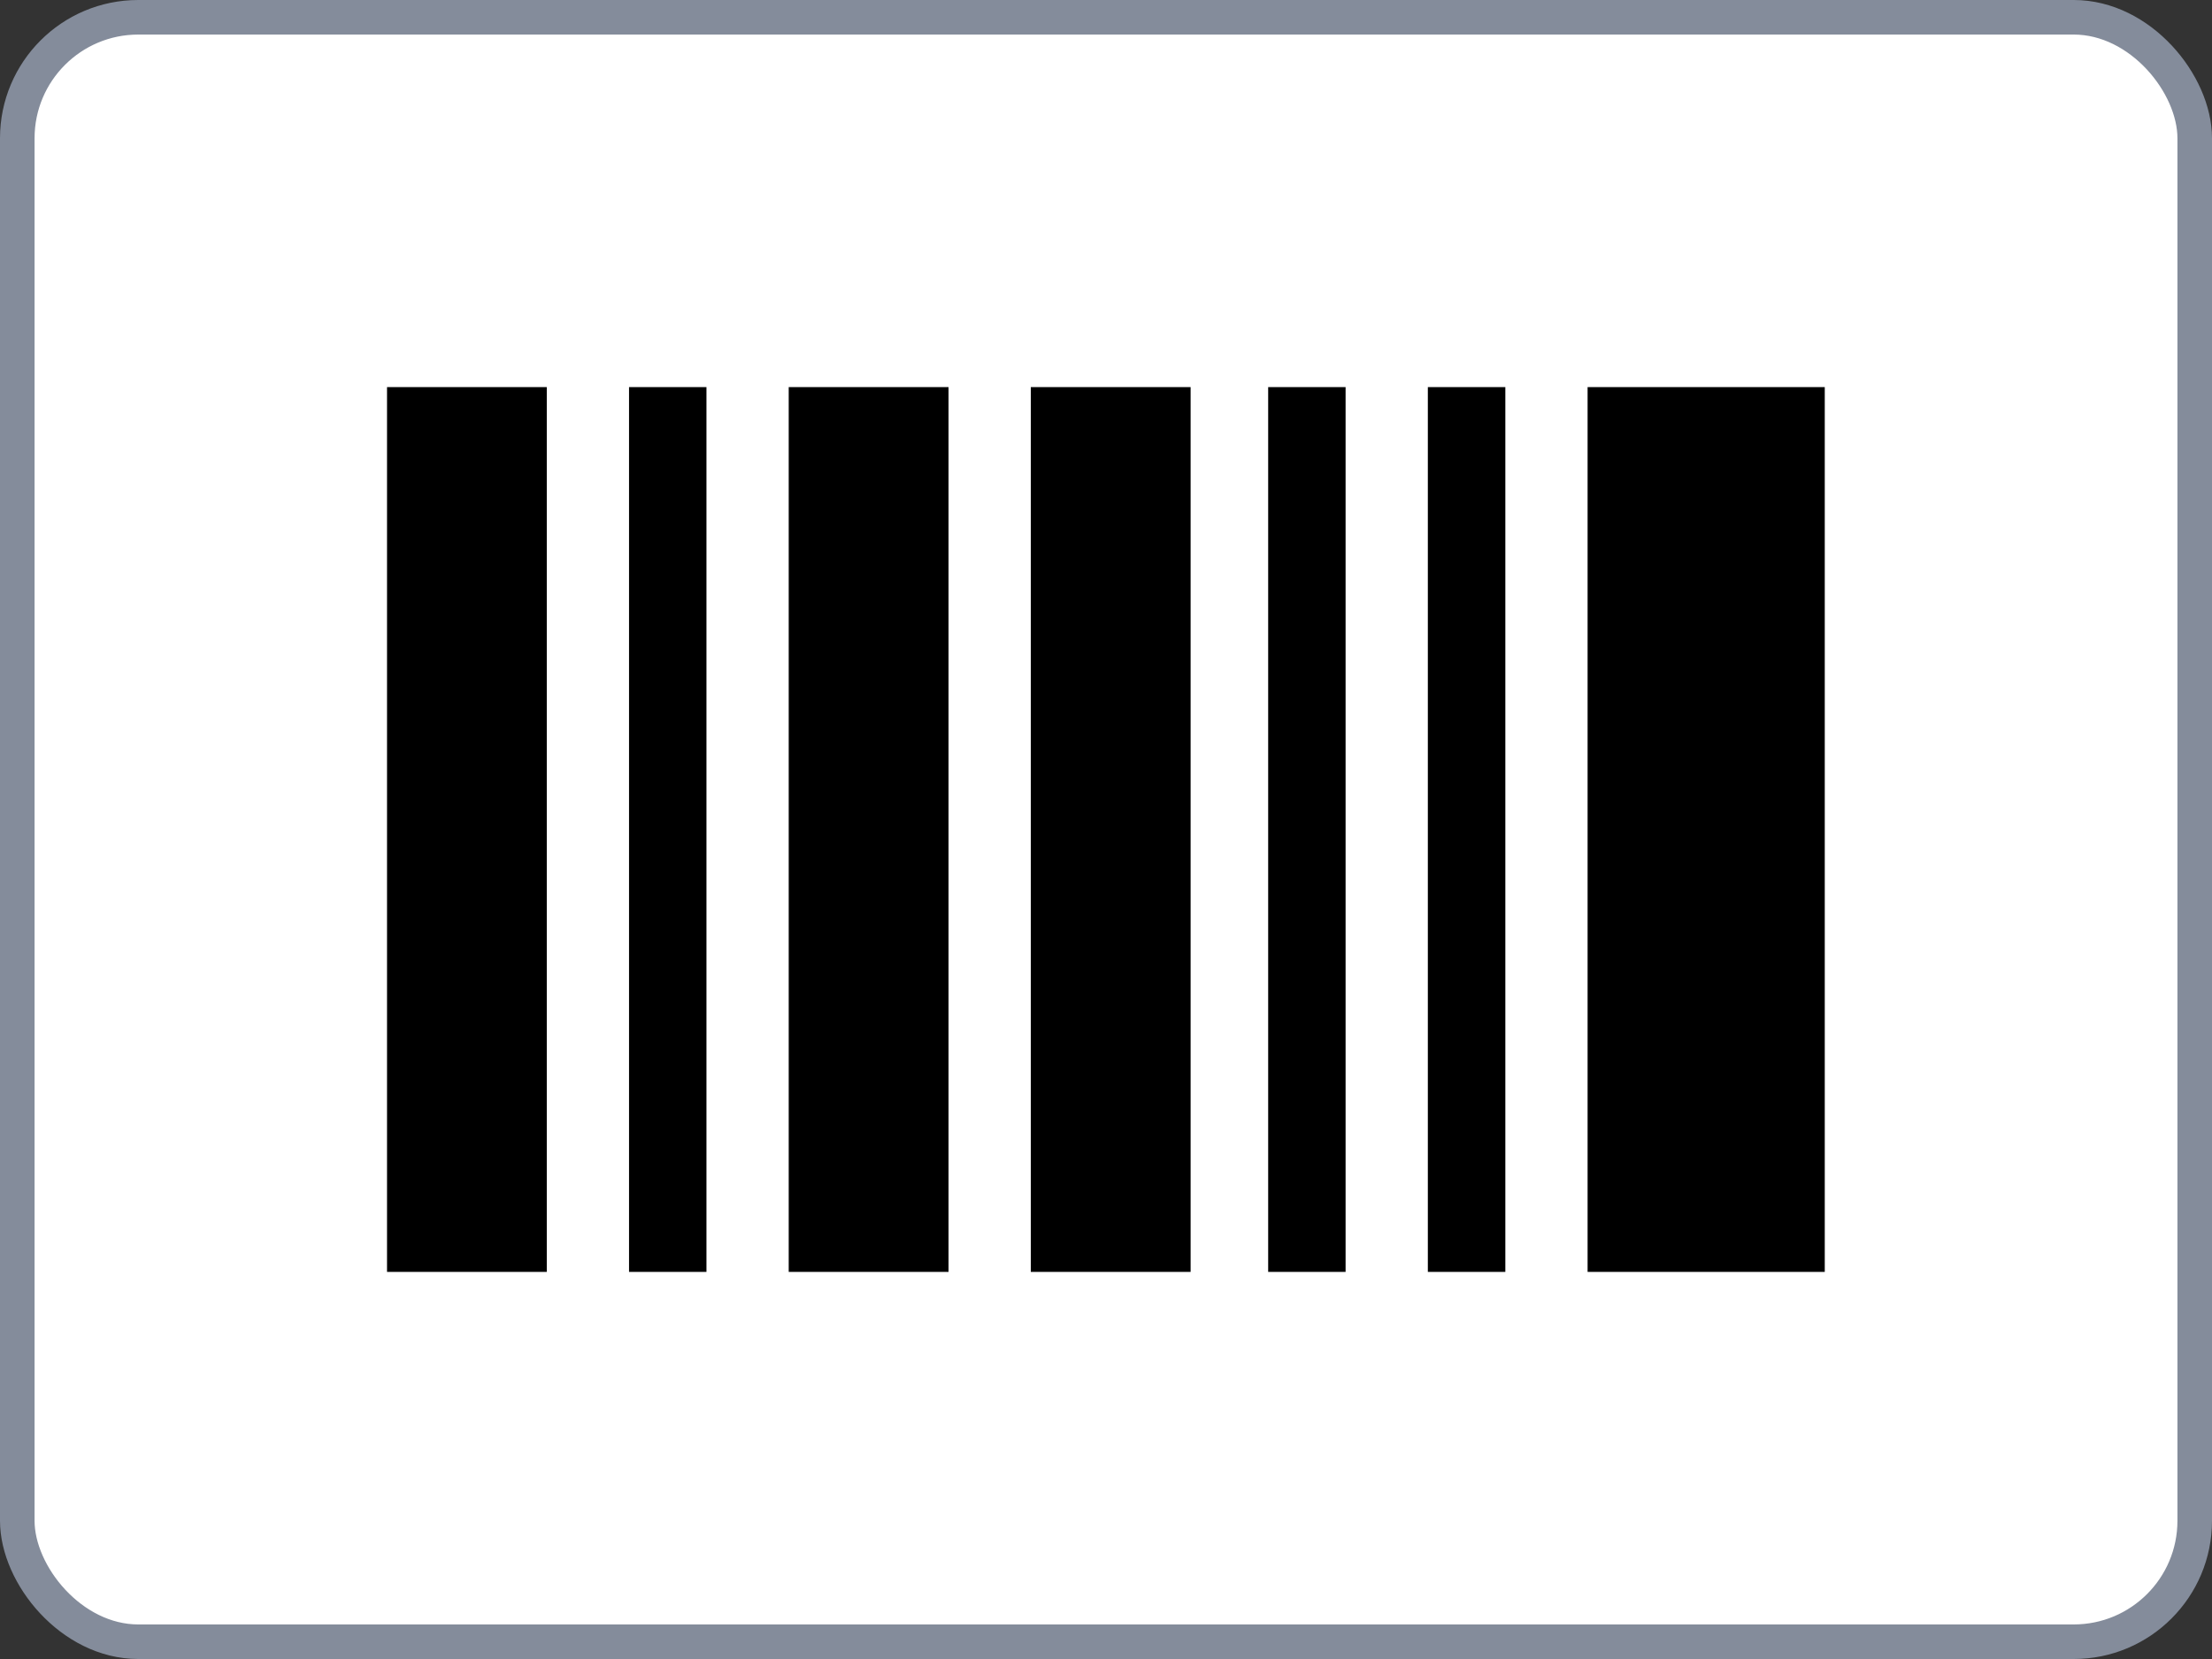
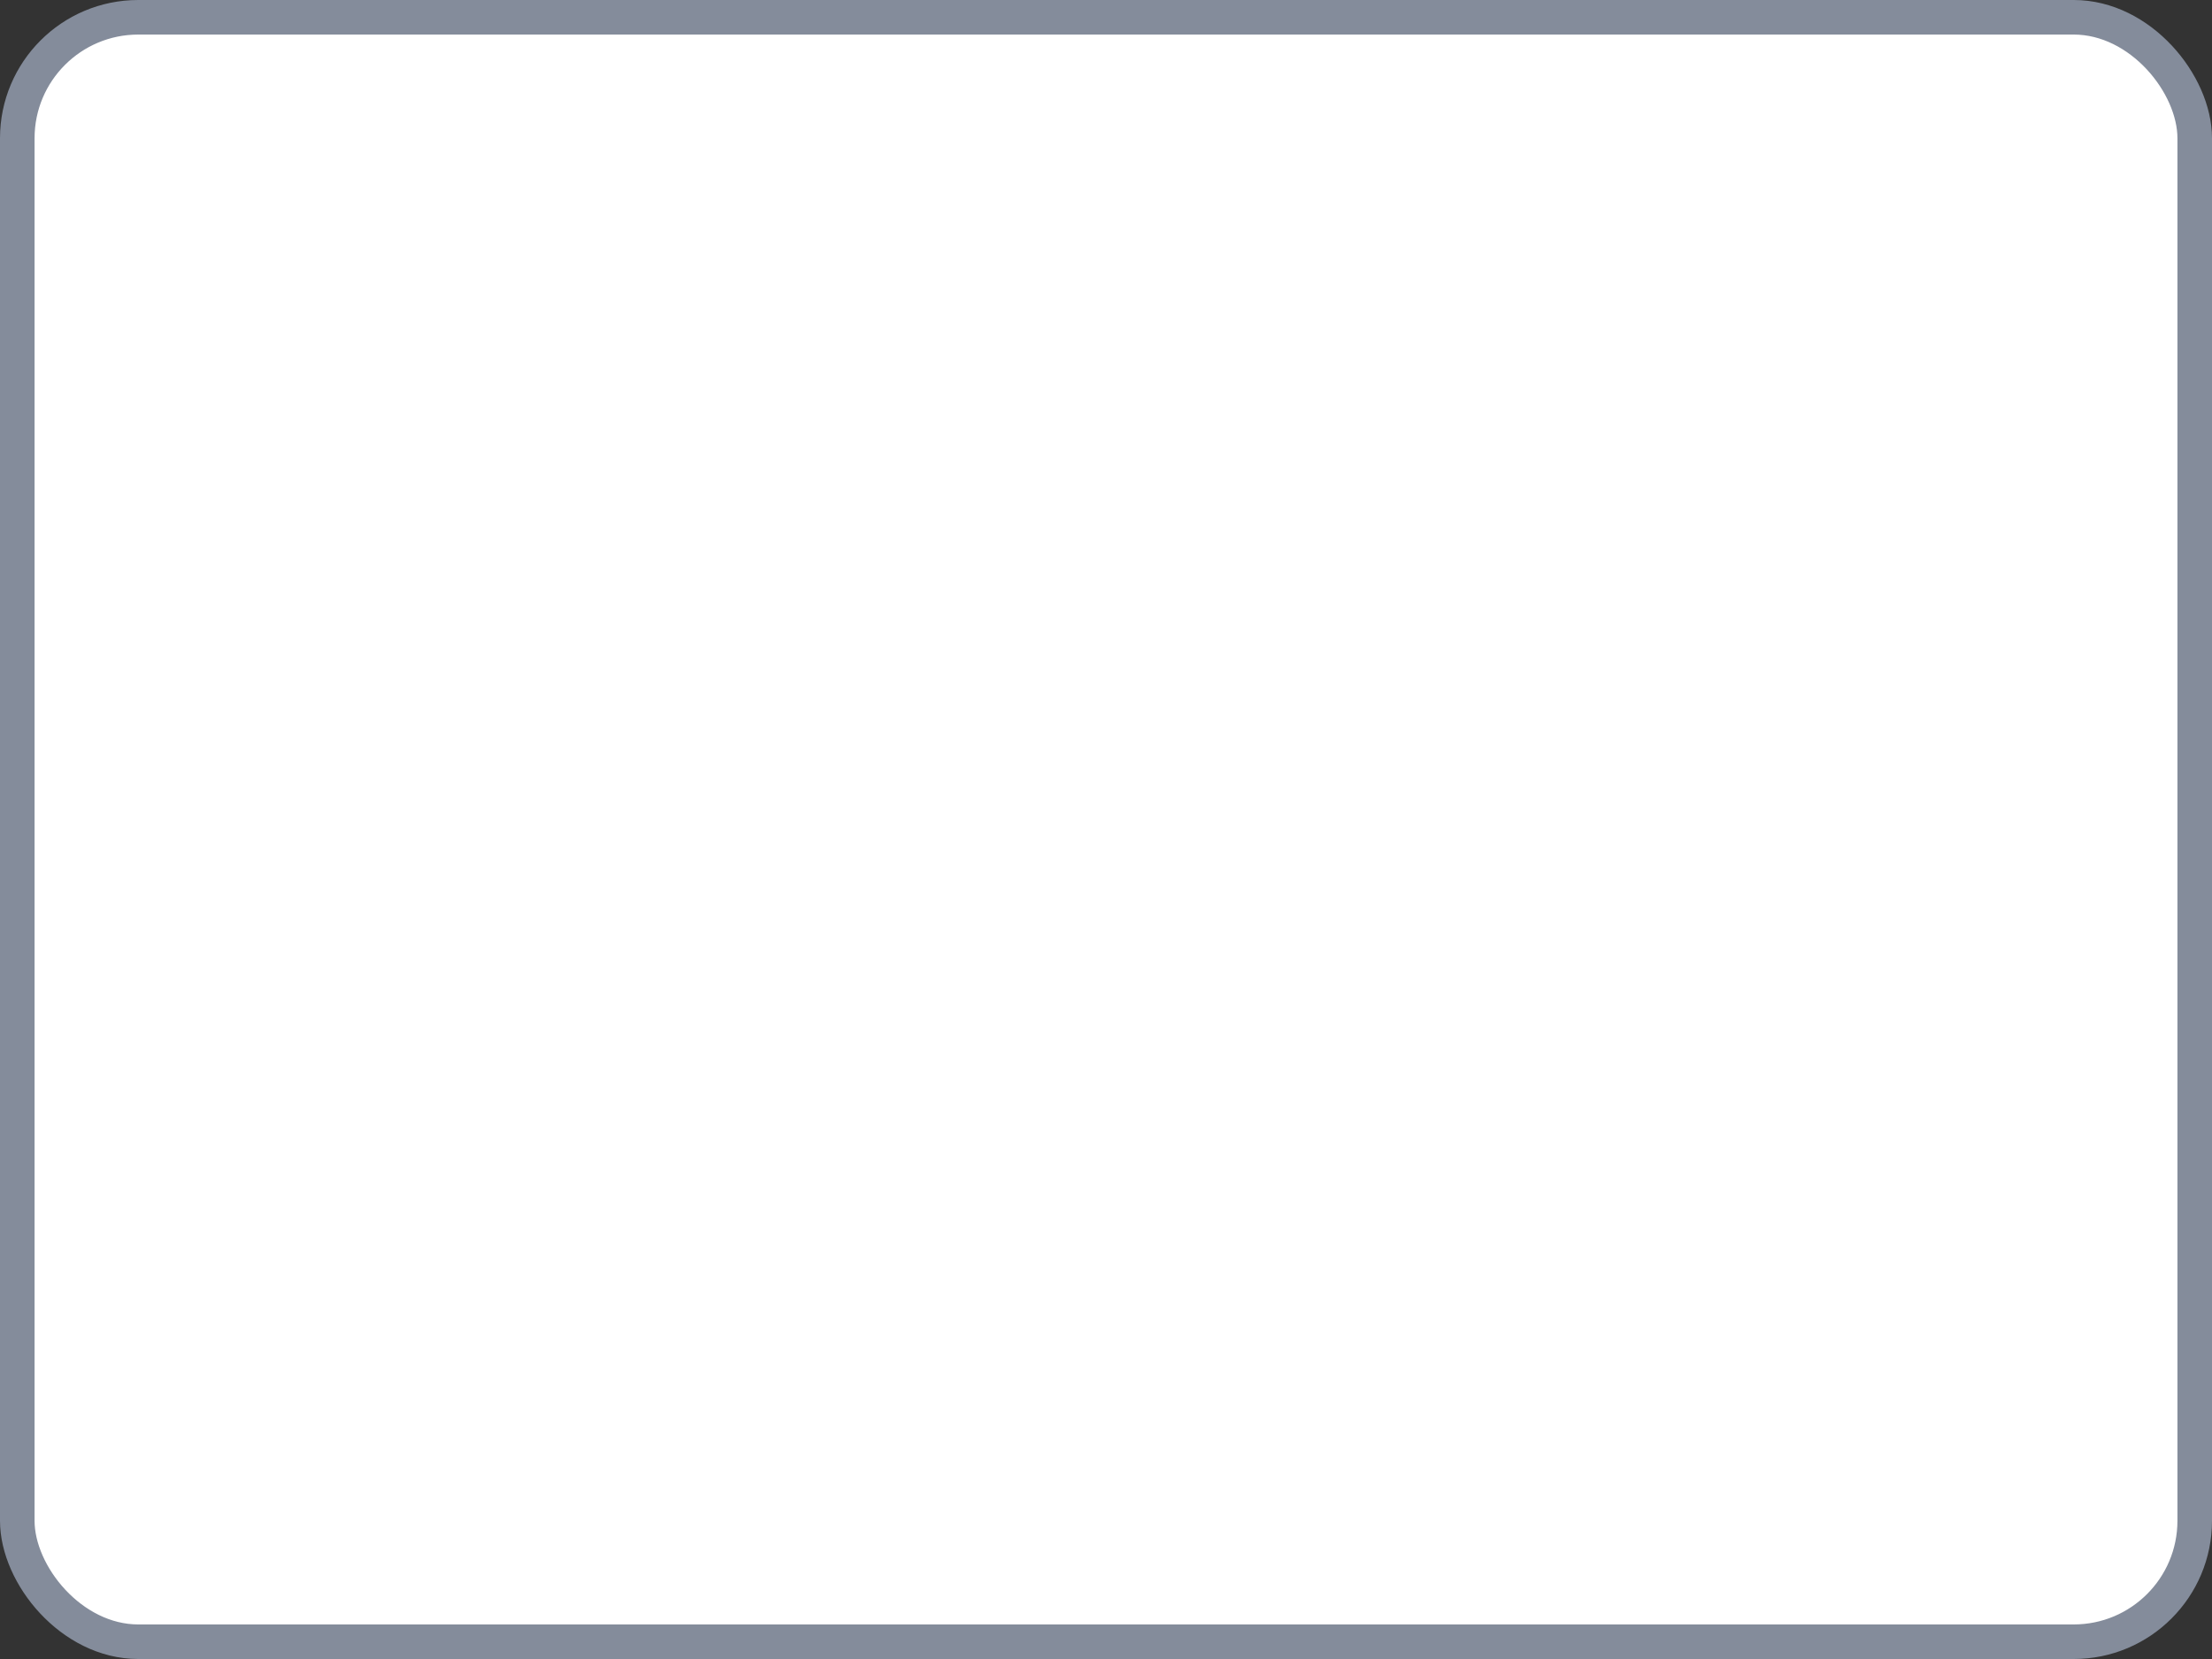
<svg xmlns="http://www.w3.org/2000/svg" width="32" height="24" viewBox="0 0 32 24" fill="none">
  <rect x="0" y="0" width="32" height="24" fill="#333333" stroke="none" />
  <rect x="0.25" y="0.25" width="31.5" height="23.5" rx="1.75" fill="white" stroke="#848C9B" stroke-width="0.5" />
-   <path fill-rule="evenodd" clip-rule="evenodd" d="M5.599 5.6H7.91V18.4H5.599V5.6ZM11.41 5.6H13.722V18.4H11.41V5.6ZM17.224 5.6H14.912V18.4H17.224V5.6ZM22.967 5.6H26.398V18.4H22.967V5.6ZM10.22 5.6H9.1V18.4H10.22V5.6ZM18.346 5.6H19.466V18.4H18.346V5.6ZM21.777 5.6H20.656V18.4H21.777V5.6Z" fill="black" />
</svg>